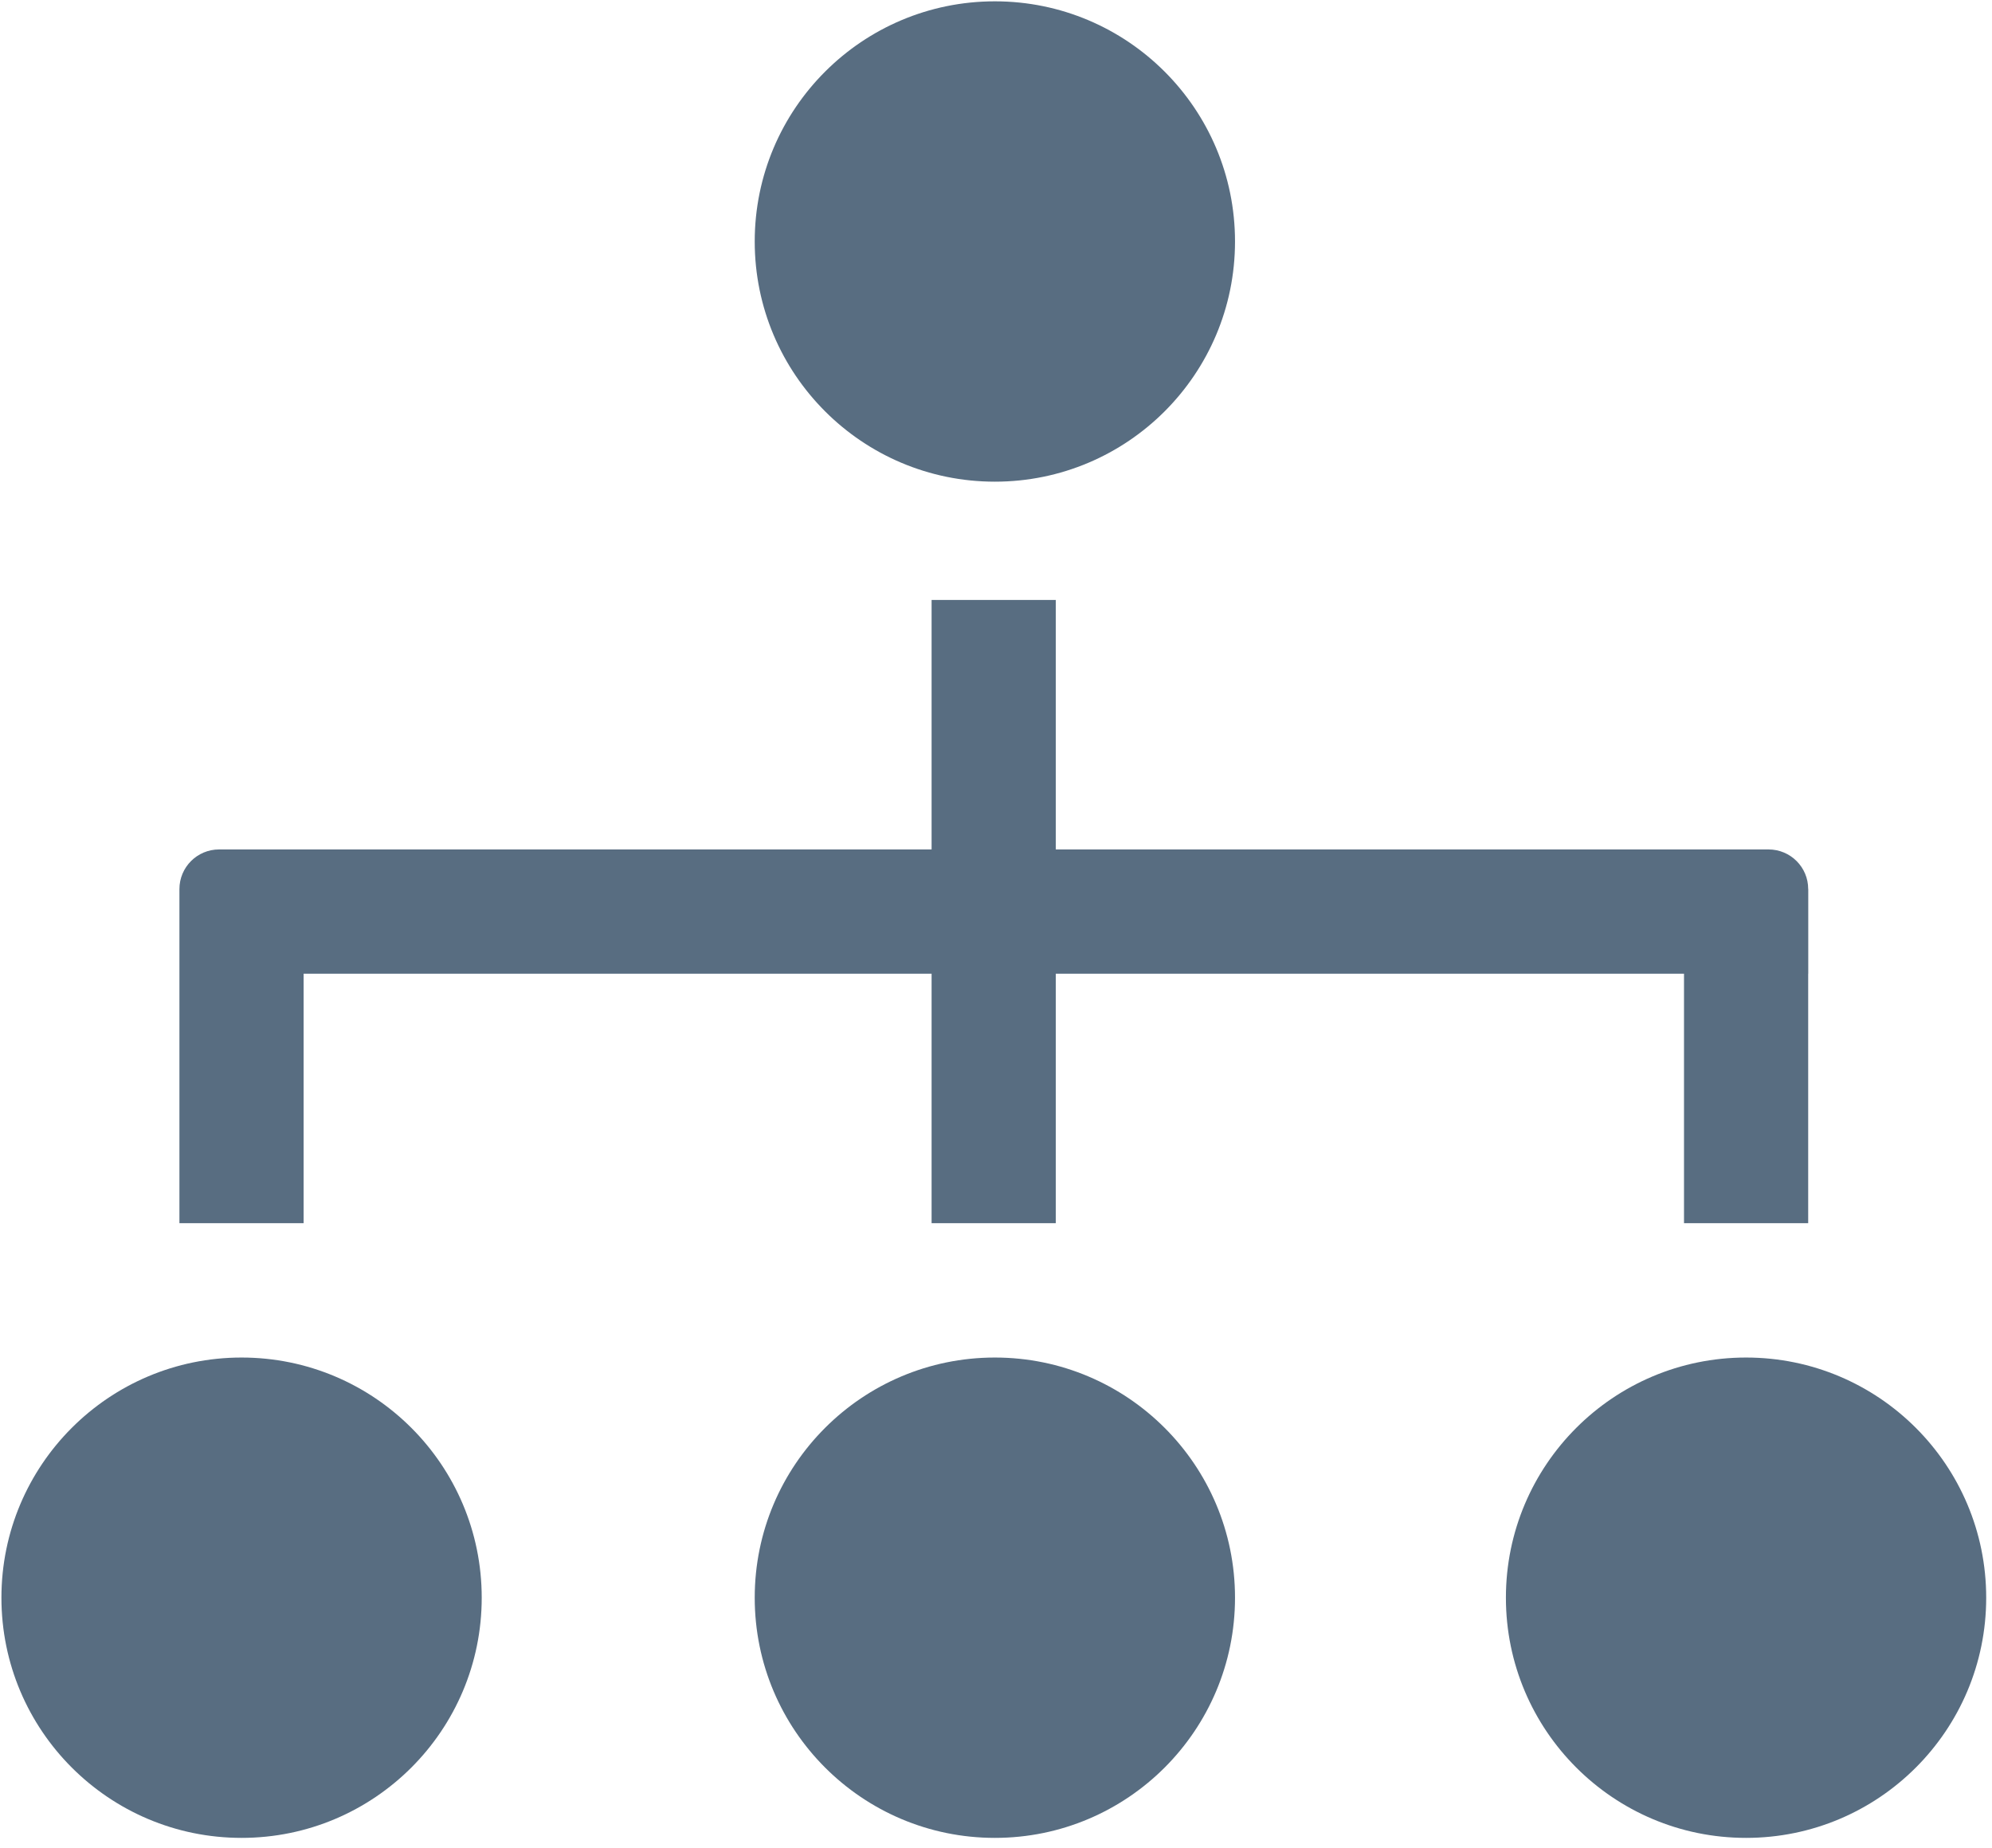
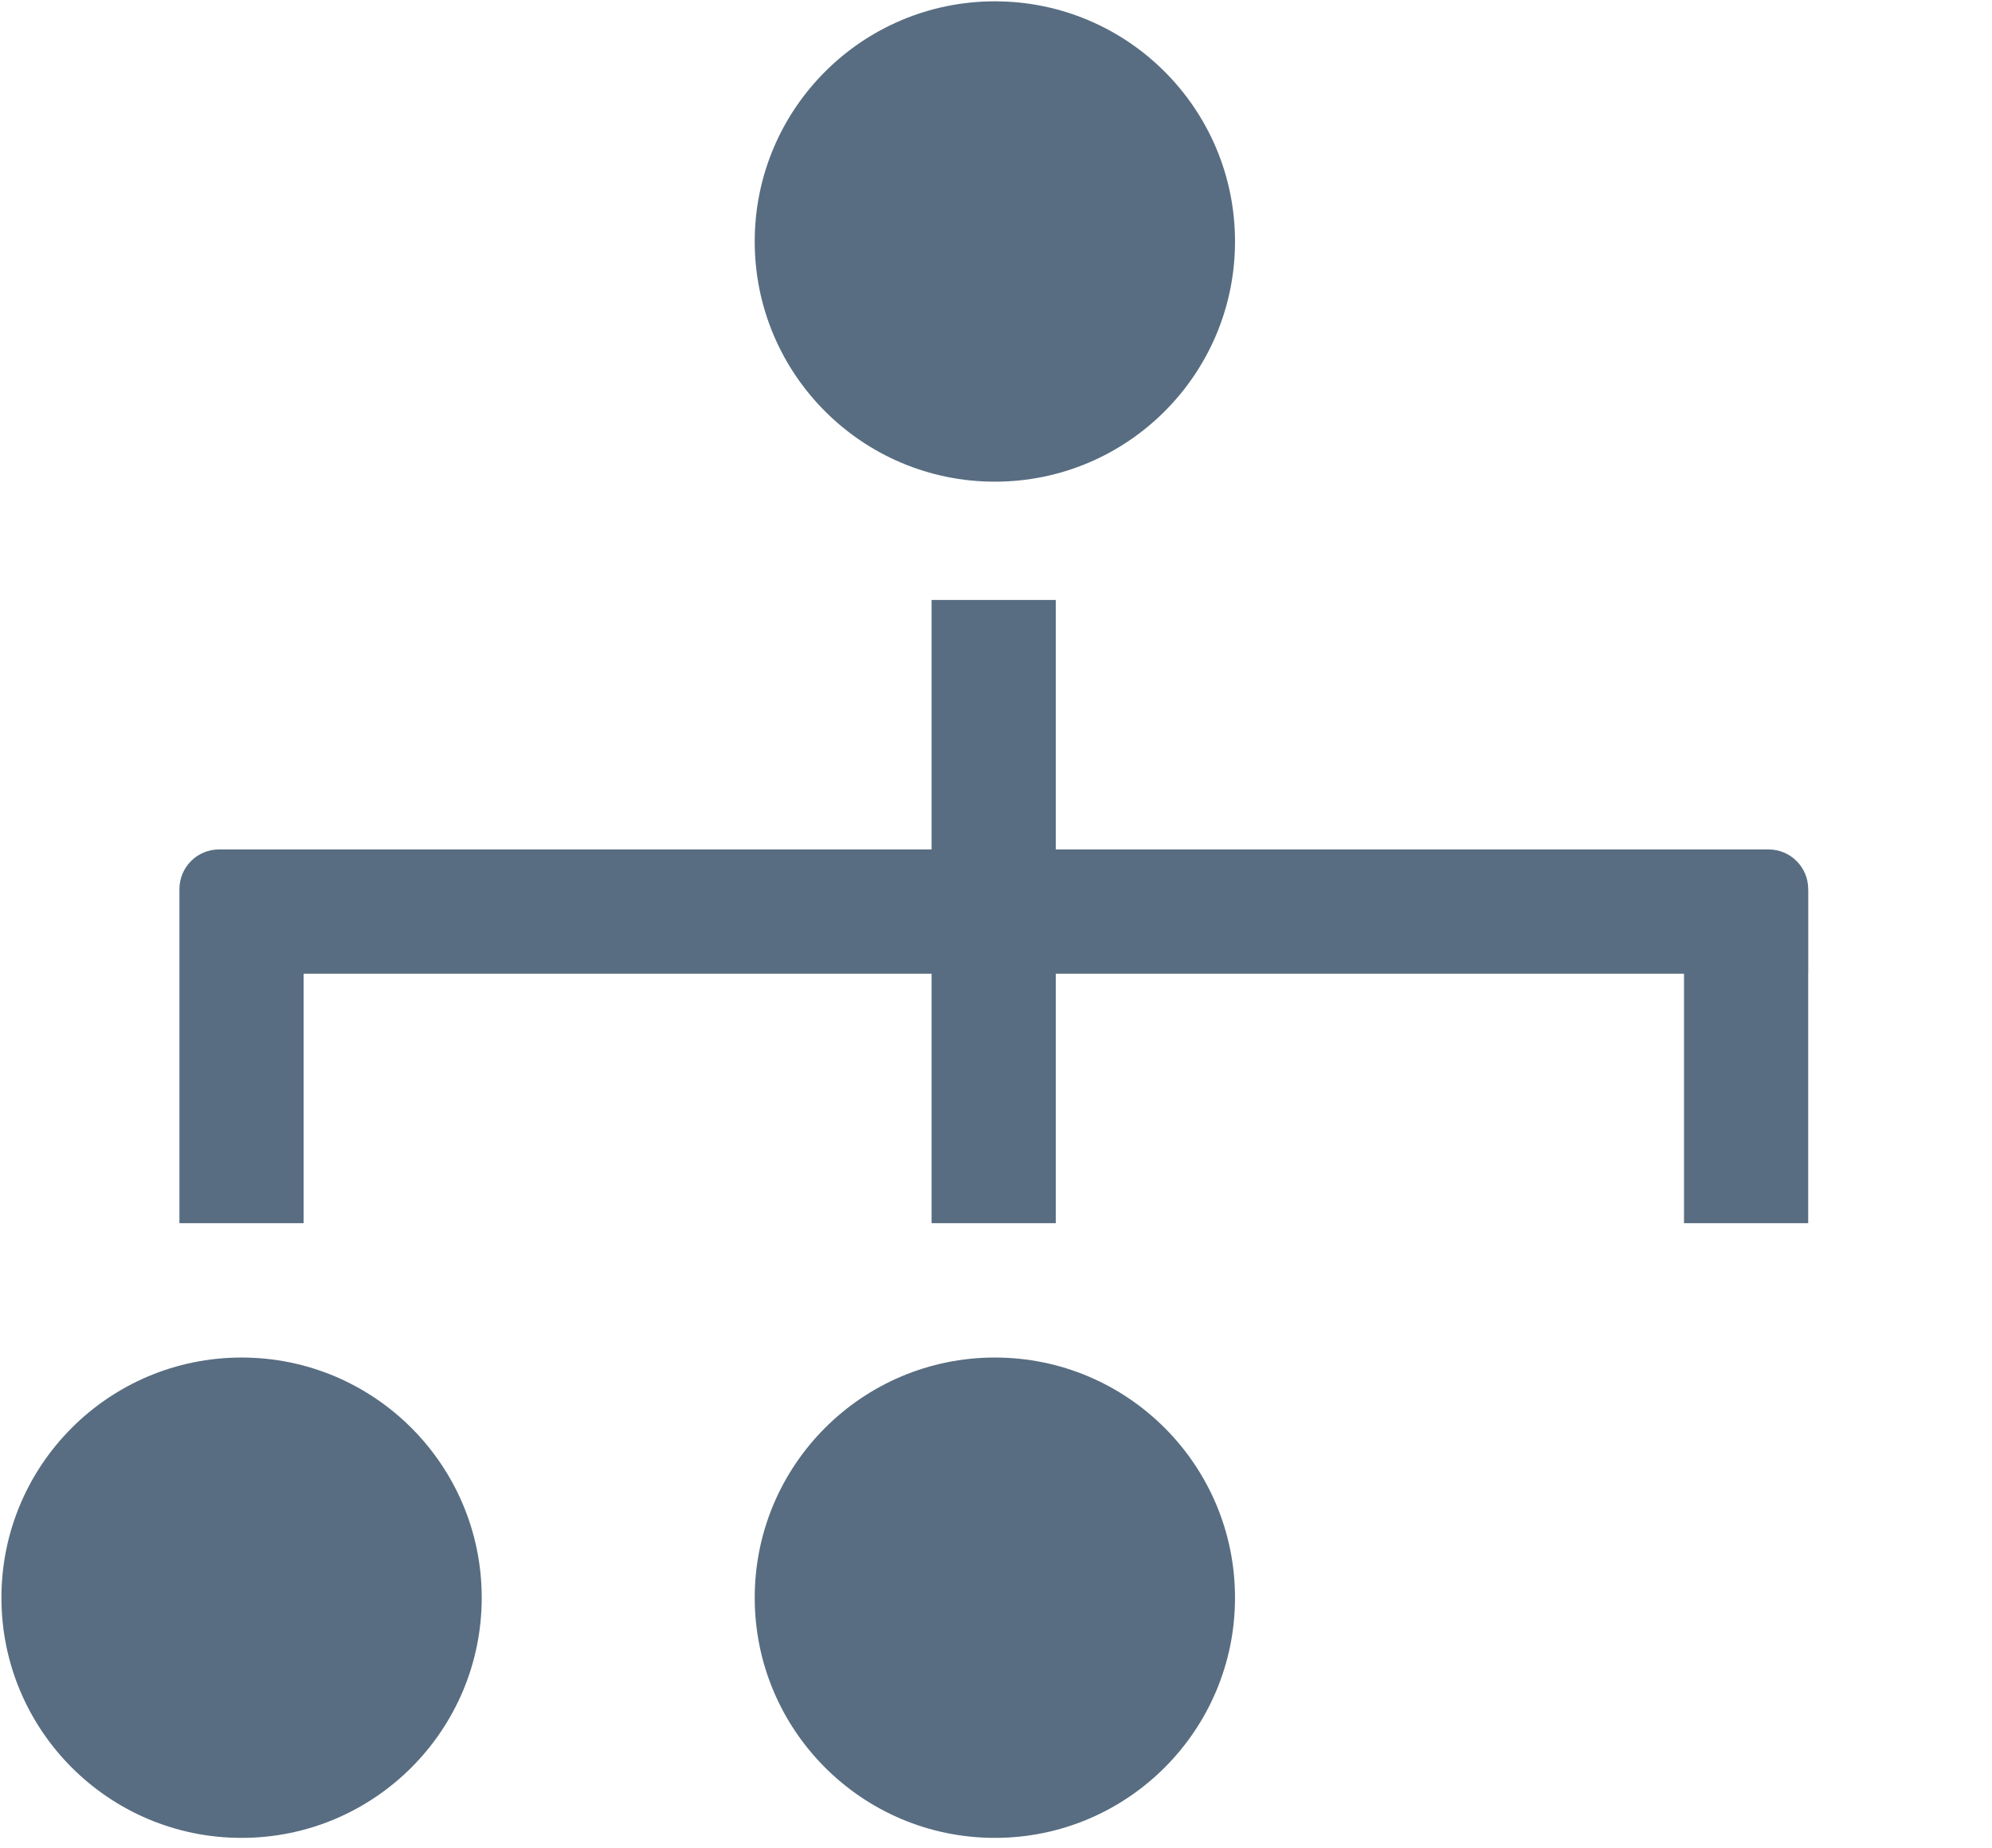
<svg xmlns="http://www.w3.org/2000/svg" width="138" height="128" viewBox="0 0 138 128" fill="none">
  <g clip-path="url(#clip0_28_2538)">
    <path d="M16.735 127.308C25.923 127.308 33.372 119.86 33.372 110.672C33.372 101.484 25.923 94.035 16.735 94.035C7.547 94.035 0.099 101.484 0.099 110.672C0.099 119.86 7.547 127.308 16.735 127.308Z" fill="#586D81" />
    <path d="M68.922 127.308C78.11 127.308 85.558 119.86 85.558 110.672C85.558 101.484 78.11 94.035 68.922 94.035C59.734 94.035 52.285 101.484 52.285 110.672C52.285 119.86 59.734 127.308 68.922 127.308Z" fill="#586D81" />
    <path d="M68.922 33.365C78.11 33.365 85.558 25.916 85.558 16.728C85.558 7.54 78.11 0.092 68.922 0.092C59.734 0.092 52.285 7.54 52.285 16.728C52.285 25.916 59.734 33.365 68.922 33.365Z" fill="#586D81" />
-     <path d="M120.962 127.308C130.15 127.308 137.598 119.86 137.598 110.672C137.598 101.484 130.15 94.035 120.962 94.035C111.774 94.035 104.325 101.484 104.325 110.672C104.325 119.86 111.774 127.308 120.962 127.308Z" fill="#586D81" />
    <path d="M125.266 61.582C125.266 60.067 124.038 58.84 122.518 58.84H73.141V41.56H64.538V58.84H15.177C13.662 58.84 12.43 60.067 12.43 61.587V84.727H21.033V67.448H64.538V84.727H73.141V67.448H116.663V84.727H125.266V67.448H125.271V61.587L125.266 61.582Z" fill="#586D81" />
  </g>
  <defs>
    <clipPath id="clip0_28_2538">
      <rect width="137.501" height="127.216" fill="white" transform="translate(0.096 0.092)" />
    </clipPath>
  </defs>
</svg>